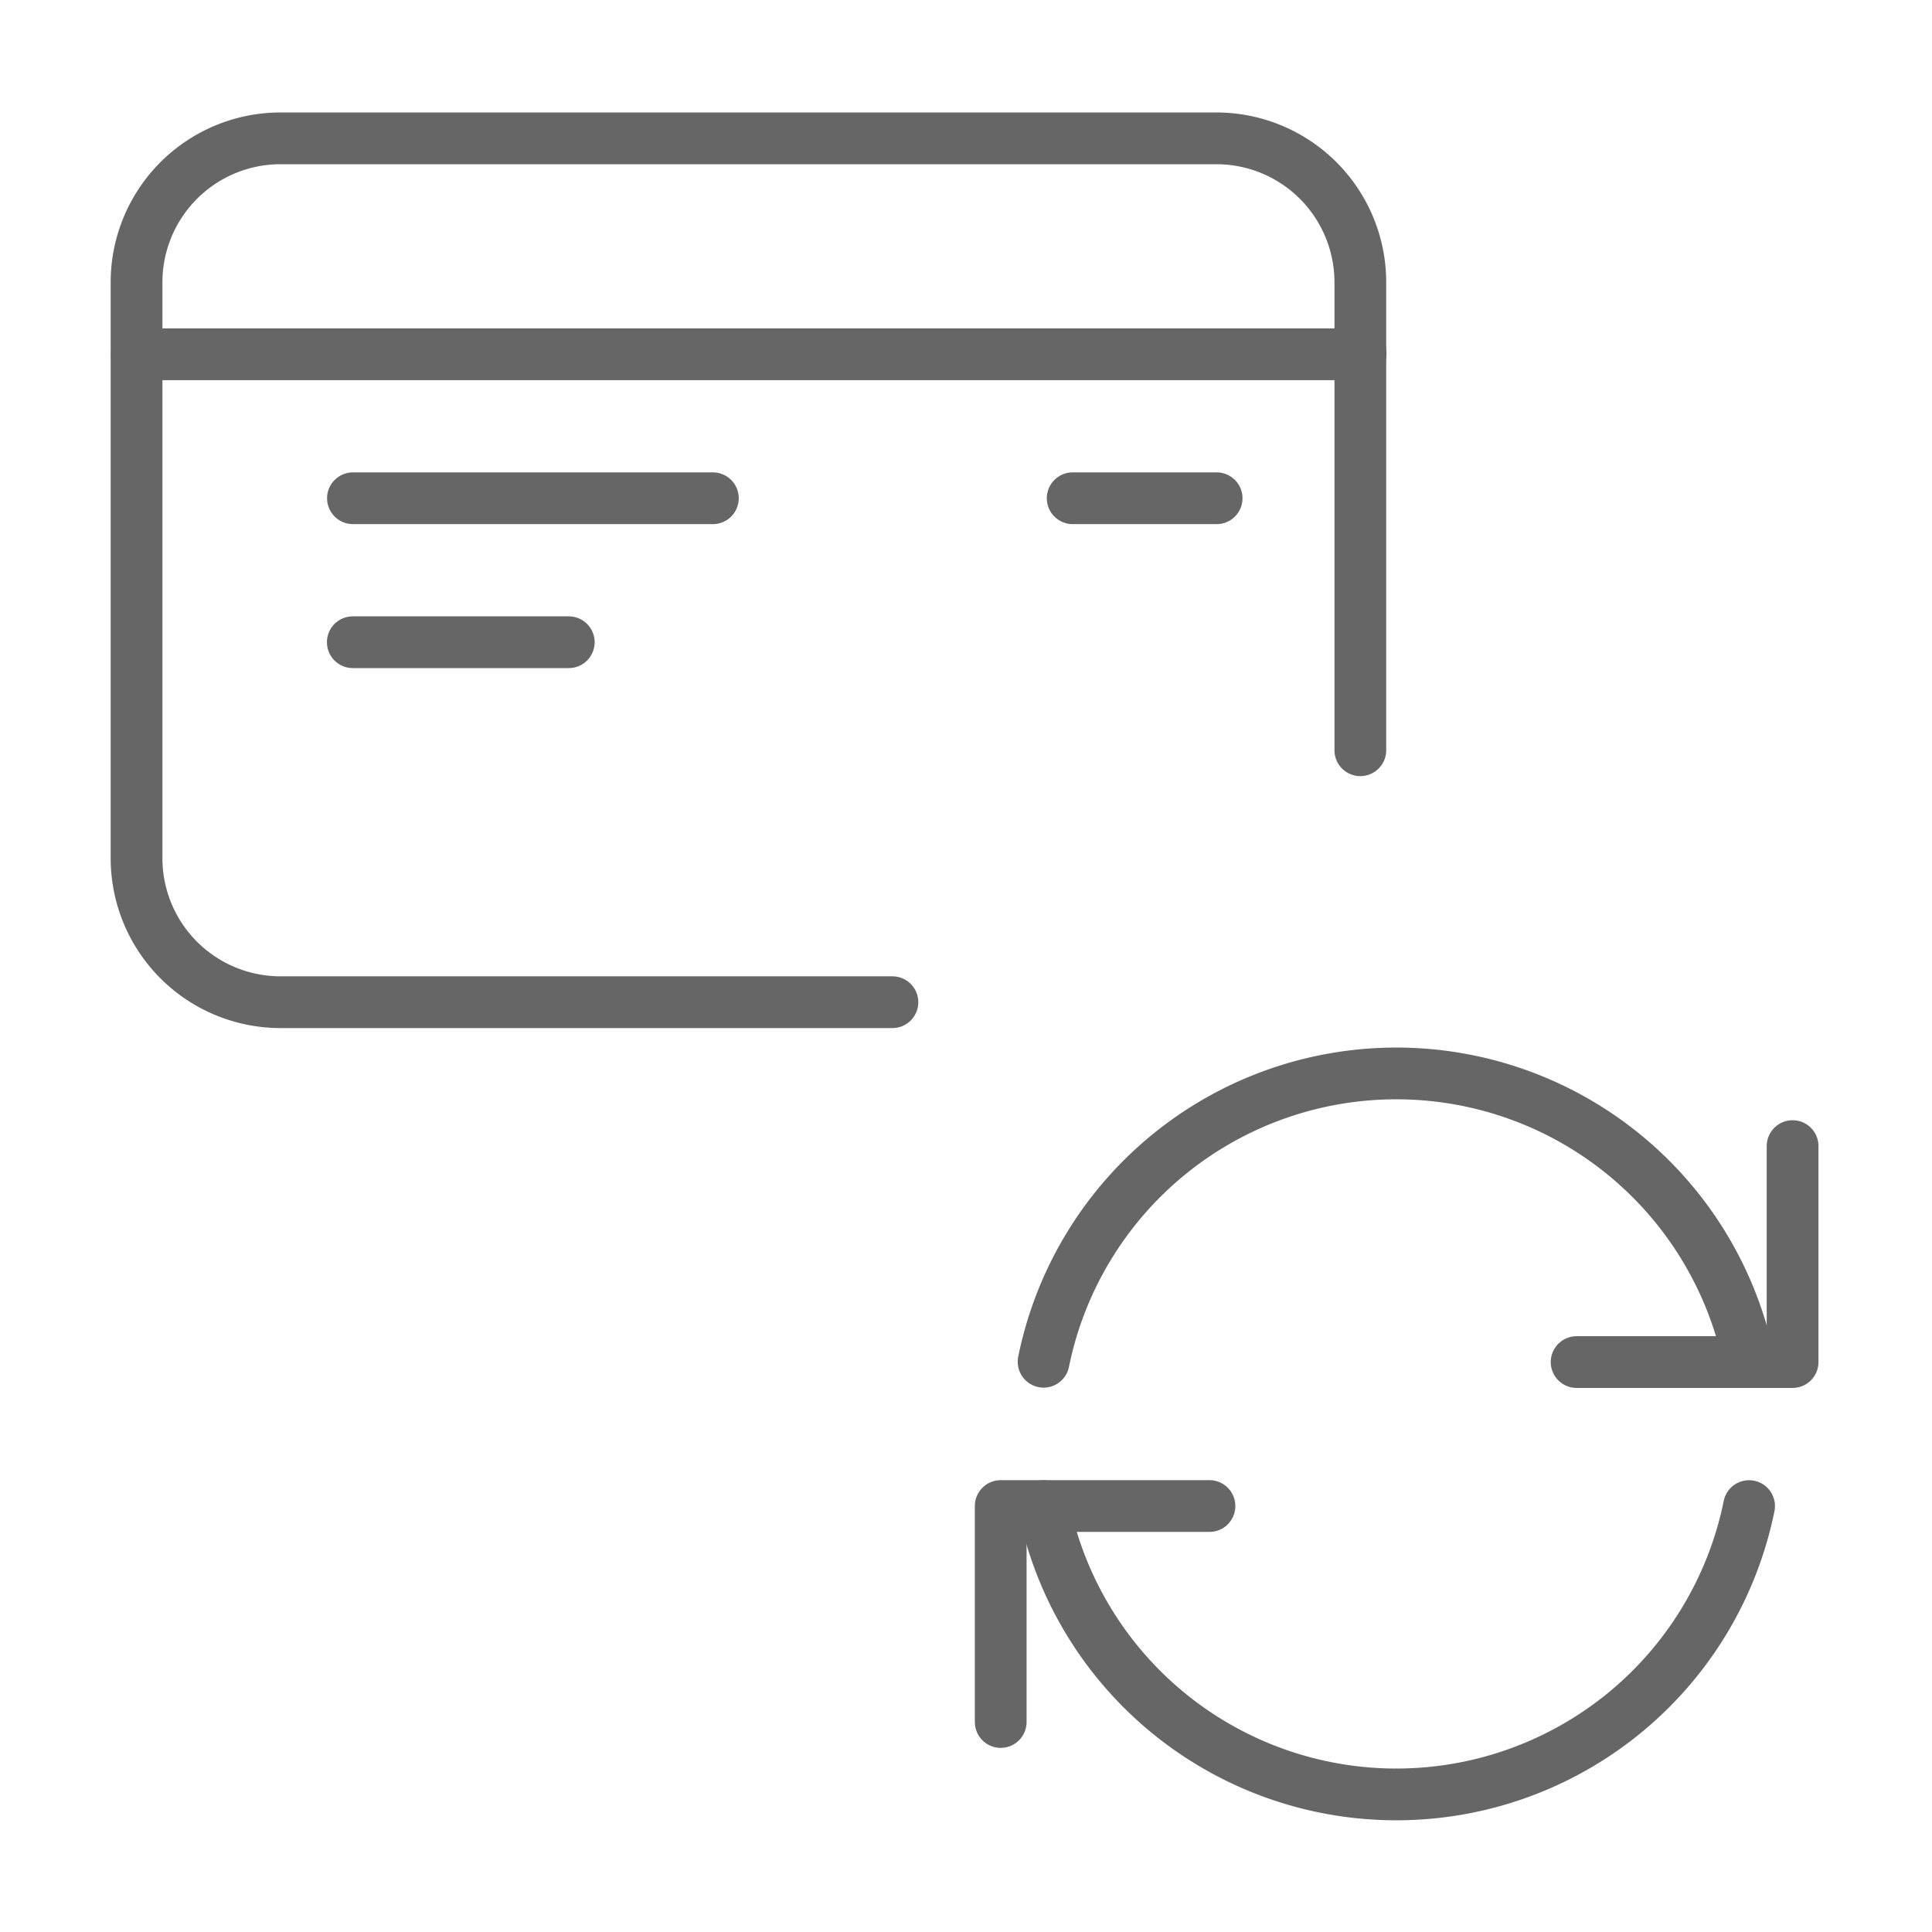
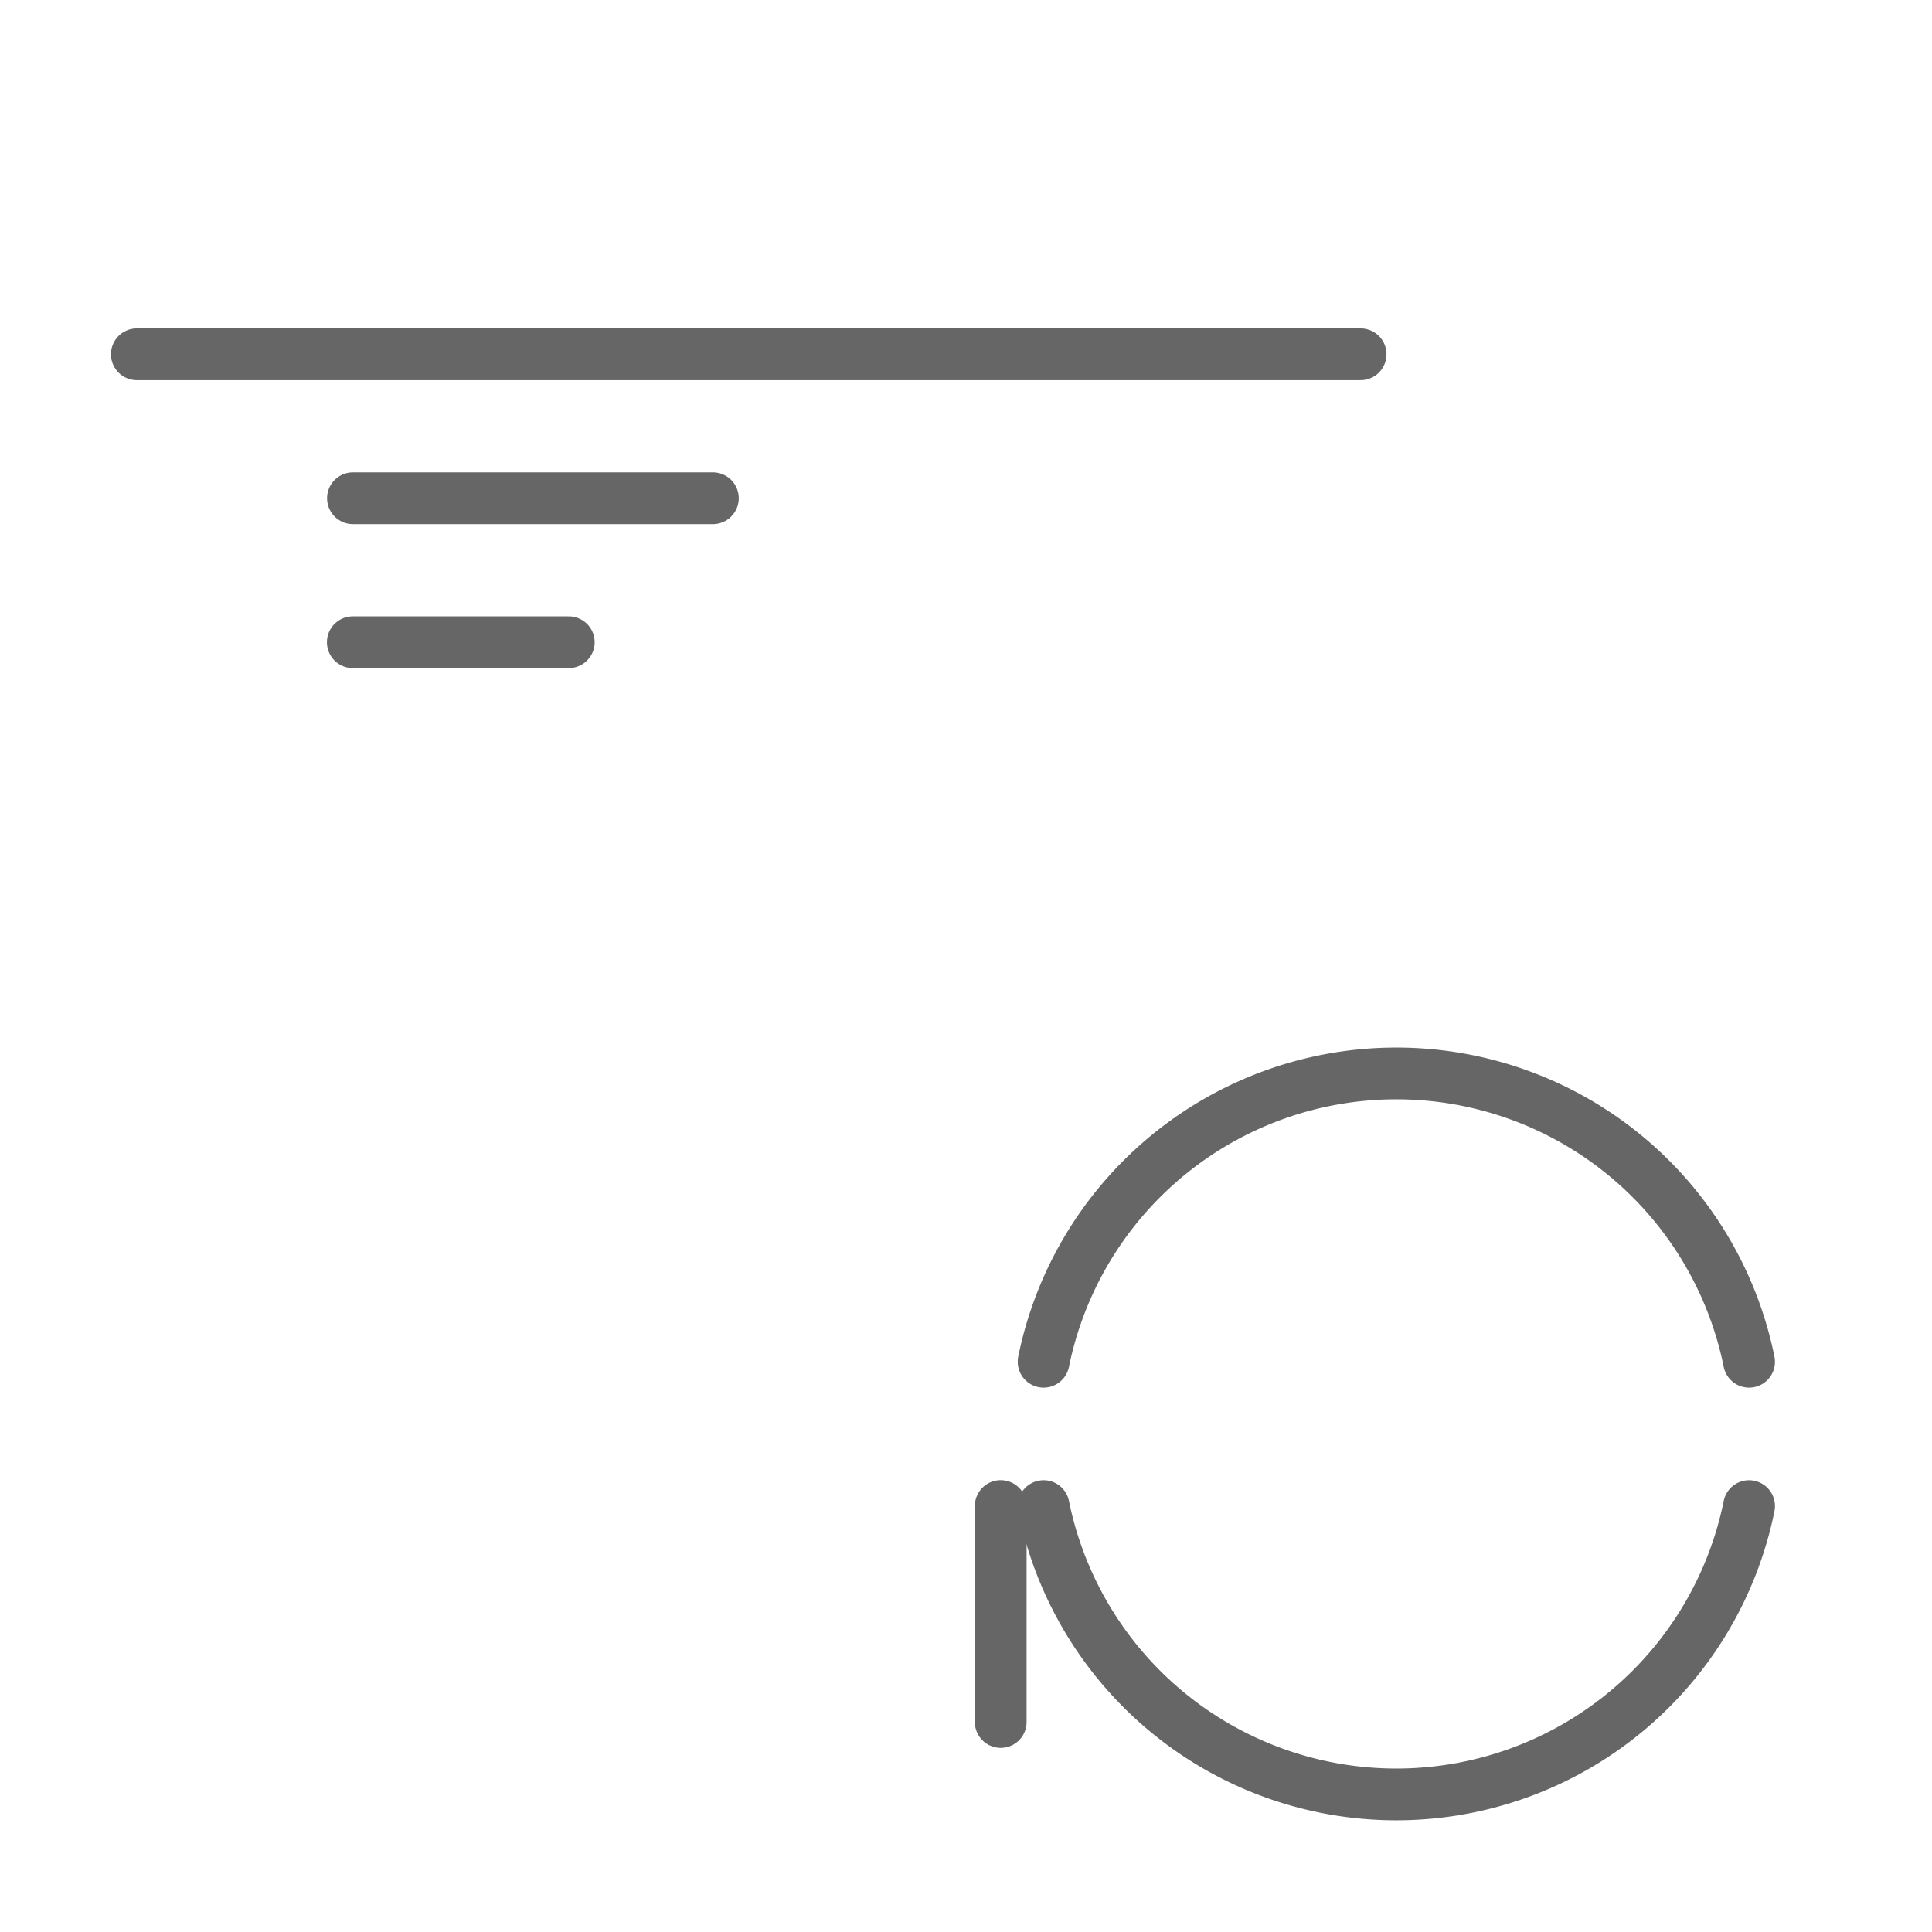
<svg xmlns="http://www.w3.org/2000/svg" width="56" height="56" viewBox="0 0 56 56">
  <g id="recurring-payment" transform="translate(-303.2 -60.5)">
-     <rect id="Rectangle_125" data-name="Rectangle 125" width="56" height="56" transform="translate(303.2 60.5)" fill="none" />
    <g id="Money-Payments-Finance_Credit-Card-Payments_credit-card-sync" data-name="Money-Payments-Finance / Credit-Card-Payments / credit-card-sync" transform="translate(1800.2 -3124.5)">
      <g id="Group_174" data-name="Group 174" transform="translate(-1493.042 3189.009)">
        <g id="credit-card-sync">
-           <path id="Shape_1403" data-name="Shape 1403" d="M-1471.133,3214.049h-17.736a4.173,4.173,0,0,1-4.173-4.173v-16.693a4.173,4.173,0,0,1,4.173-4.173h27.126a4.173,4.173,0,0,1,4.173,4.173v13.563" transform="translate(1493.042 -3189.009)" fill="none" stroke="#666" stroke-linecap="round" stroke-linejoin="round" stroke-width="1.5" />
          <path id="Shape_1404" data-name="Shape 1404" d="M-1493.021,3204.693h35.472" transform="translate(1493.029 -3198.433)" fill="none" stroke="#666" stroke-linecap="round" stroke-linejoin="round" stroke-width="1.5" />
          <path id="Shape_1405" data-name="Shape 1405" d="M-1466.9,3215.15h-10.433" transform="translate(1483.605 -3204.717)" fill="none" stroke="#666" stroke-linecap="round" stroke-linejoin="round" stroke-width="1.5" />
-           <path id="Shape_1406" data-name="Shape 1406" d="M-1420.884,3215.15h-4.173" transform="translate(1452.191 -3204.717)" fill="none" stroke="#666" stroke-linecap="round" stroke-linejoin="round" stroke-width="1.5" />
          <path id="Shape_1407" data-name="Shape 1407" d="M-1471.077,3225.606h-6.26" transform="translate(1483.605 -3211)" fill="none" stroke="#666" stroke-linecap="round" stroke-linejoin="round" stroke-width="1.5" />
          <path id="Shape_1408" data-name="Shape 1408" d="M-1406.72,3265.278a10.433,10.433,0,0,0-10.225-8.357,10.433,10.433,0,0,0-10.224,8.357" transform="translate(1453.46 -3229.816)" fill="none" stroke="#666" stroke-linecap="round" stroke-linejoin="round" stroke-width="1.5" />
-           <path id="Shape_1409" data-name="Shape 1409" d="M-1382.2,3262.2v6.26h-6.26" transform="translate(1430.201 -3232.989)" fill="none" stroke="#666" stroke-linecap="round" stroke-linejoin="round" stroke-width="1.5" />
          <path id="Shape_1410" data-name="Shape 1410" d="M-1427.169,3288.342a10.432,10.432,0,0,0,10.224,8.357,10.433,10.433,0,0,0,10.225-8.357" transform="translate(1453.46 -3248.696)" fill="none" stroke="#666" stroke-linecap="round" stroke-linejoin="round" stroke-width="1.5" />
-           <path id="Shape_1411" data-name="Shape 1411" d="M-1430.285,3294.6v-6.26h6.051" transform="translate(1455.333 -3248.696)" fill="none" stroke="#666" stroke-linecap="round" stroke-linejoin="round" stroke-width="1.5" />
+           <path id="Shape_1411" data-name="Shape 1411" d="M-1430.285,3294.6v-6.26" transform="translate(1455.333 -3248.696)" fill="none" stroke="#666" stroke-linecap="round" stroke-linejoin="round" stroke-width="1.5" />
        </g>
      </g>
    </g>
  </g>
</svg>